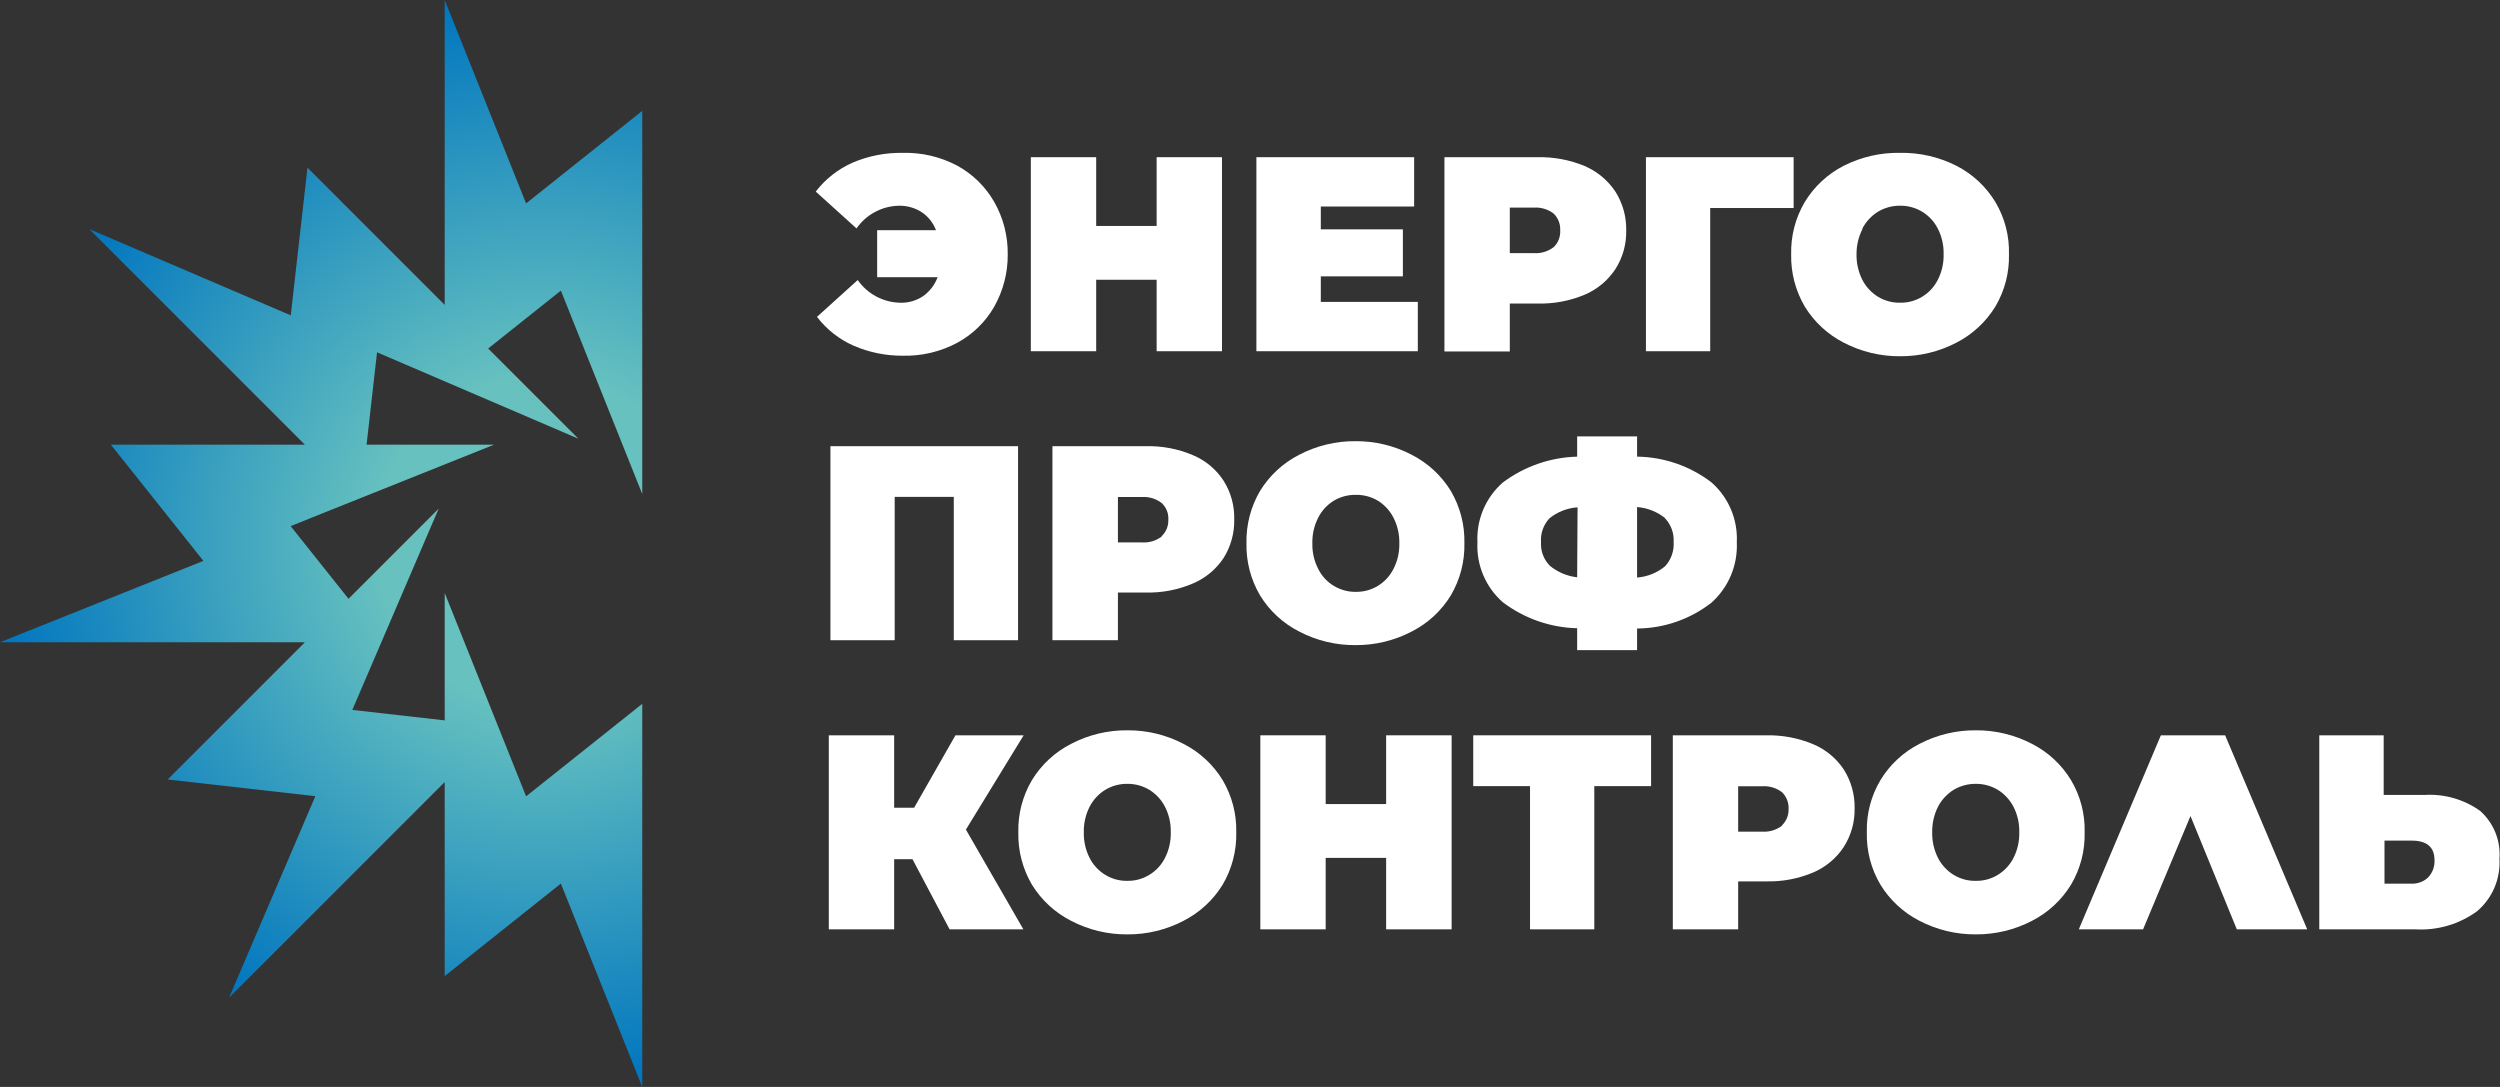
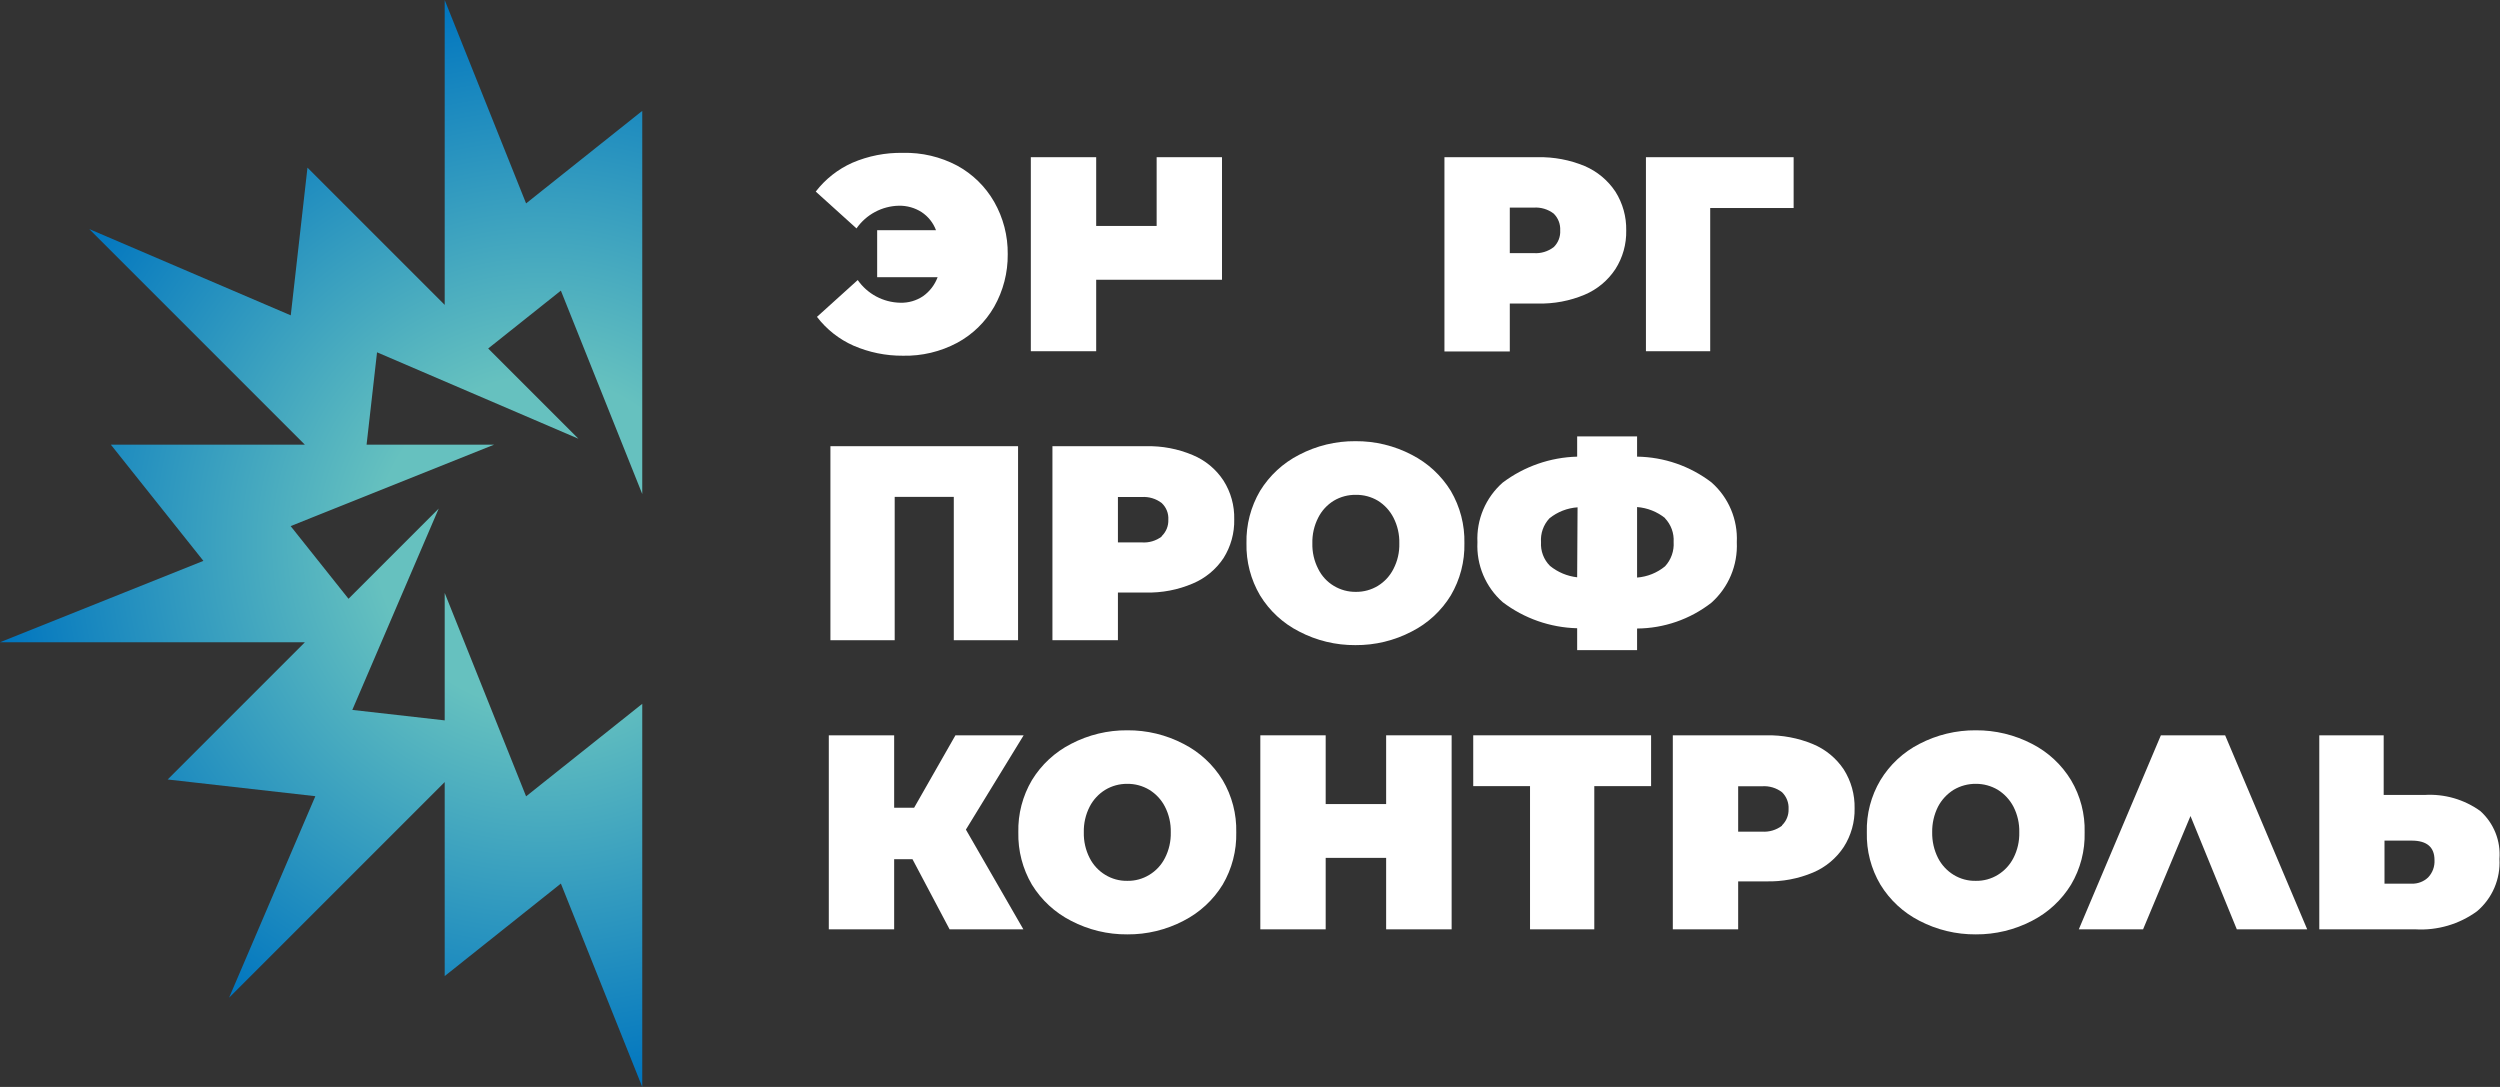
<svg xmlns="http://www.w3.org/2000/svg" width="184" height="80" viewBox="0 0 184 80" fill="none">
  <rect x="0" y="0" width="184" height="80" fill="#333333" stroke="none" />
  <g clip-path="url(#clip0_495_1069)">
    <path d="M47.27 36.36V8.16L38.72 14.97L32.73 0V22.44L22.63 12.34L21.4 23.21L6.57 16.86L22.44 32.73H8.16L14.97 41.28L0 47.27H22.44L12.34 57.37L23.21 58.6L16.86 73.43L32.73 57.56V71.84L41.28 65.03L47.27 80V51.8L38.72 58.61L32.73 43.64V53.02L25.93 52.25L32.29 37.43L25.65 44.07L21.39 38.72L36.36 32.73H26.98L27.75 25.93L42.57 32.29L35.93 25.65L41.28 21.39L47.27 36.36Z" fill="url(#paint0_radial_495_1069)" />
    <path d="M66.449 26.181C67.842 26.214 69.219 25.886 70.449 25.231C71.585 24.618 72.527 23.7 73.169 22.581C73.838 21.402 74.183 20.067 74.169 18.711C74.185 17.358 73.84 16.026 73.169 14.851C72.525 13.73 71.584 12.809 70.449 12.191C69.219 11.539 67.841 11.215 66.449 11.251C65.171 11.227 63.903 11.476 62.729 11.981C61.671 12.454 60.746 13.182 60.039 14.101L63.039 16.811C63.391 16.306 63.856 15.892 64.399 15.602C64.941 15.311 65.544 15.153 66.159 15.141C66.75 15.13 67.331 15.293 67.829 15.611C68.314 15.932 68.685 16.397 68.889 16.941H64.559V20.401H69.009C68.802 20.959 68.433 21.443 67.949 21.791C67.449 22.13 66.853 22.302 66.249 22.281C65.634 22.268 65.031 22.11 64.489 21.82C63.947 21.53 63.481 21.116 63.129 20.611L60.129 23.321C60.834 24.242 61.759 24.971 62.819 25.441C63.965 25.937 65.201 26.189 66.449 26.181Z" fill="white" />
-     <path d="M80.679 20.59H85.129V25.85H89.939V11.57H85.129V16.63H80.679V11.57H75.869V25.85H80.679V20.59Z" fill="white" />
-     <path d="M104.351 22.22H97.211V20.34H103.251V16.88H97.211V15.2H104.081V11.57H92.471V25.85H104.351V22.22Z" fill="white" />
+     <path d="M80.679 20.59H85.129H89.939V11.57H85.129V16.63H80.679V11.57H75.869V25.85H80.679V20.59Z" fill="white" />
    <path d="M111.121 22.34H113.181C114.364 22.37 115.54 22.149 116.631 21.69C117.553 21.301 118.339 20.646 118.891 19.81C119.434 18.96 119.712 17.969 119.69 16.96C119.71 15.949 119.432 14.954 118.891 14.1C118.336 13.267 117.551 12.614 116.631 12.22C115.538 11.767 114.363 11.545 113.181 11.57H106.311V25.87H111.121V22.34ZM111.121 15.28H112.881C113.408 15.243 113.931 15.4 114.351 15.72C114.514 15.881 114.642 16.075 114.725 16.288C114.807 16.502 114.843 16.731 114.831 16.96C114.844 17.188 114.808 17.416 114.725 17.628C114.642 17.84 114.515 18.032 114.351 18.19C113.931 18.511 113.408 18.668 112.881 18.63H111.121V15.28Z" fill="white" />
    <path d="M125.871 15.31H132.011V11.57H121.141V25.85H125.871V15.31Z" fill="white" />
-     <path d="M132.83 22.56C133.524 23.693 134.517 24.614 135.7 25.22C136.981 25.887 138.406 26.23 139.85 26.22C141.291 26.229 142.712 25.886 143.99 25.22C145.173 24.614 146.166 23.693 146.86 22.56C147.549 21.396 147.896 20.061 147.86 18.71C147.897 17.361 147.55 16.029 146.86 14.87C146.17 13.731 145.176 12.806 143.99 12.2C142.708 11.551 141.287 11.225 139.85 11.249C138.41 11.223 136.985 11.55 135.7 12.2C134.514 12.806 133.521 13.731 132.83 14.87C132.145 16.031 131.798 17.361 131.83 18.71C131.8 20.061 132.146 21.394 132.83 22.56ZM137.07 16.82C137.336 16.311 137.733 15.883 138.22 15.58C138.713 15.287 139.277 15.135 139.85 15.14C140.42 15.134 140.981 15.287 141.47 15.58C141.96 15.88 142.358 16.308 142.62 16.82C142.919 17.404 143.067 18.054 143.05 18.71C143.067 19.366 142.919 20.015 142.62 20.6C142.36 21.112 141.962 21.542 141.47 21.84C140.983 22.137 140.421 22.29 139.85 22.279C139.276 22.292 138.71 22.139 138.22 21.84C137.731 21.539 137.333 21.11 137.07 20.6C136.776 20.014 136.628 19.365 136.64 18.71C136.636 18.071 136.784 17.441 137.07 16.87V16.82Z" fill="white" />
    <path d="M74.929 47.12V32.84H61.119V47.12H65.849V36.57H70.199V47.12H74.929Z" fill="white" />
    <path d="M87.779 33.491C86.692 33.032 85.519 32.81 84.339 32.841H77.459V47.121H82.279V43.611H84.339C85.52 43.639 86.693 43.414 87.779 42.951C88.704 42.565 89.493 41.914 90.049 41.081C90.588 40.226 90.863 39.231 90.839 38.221C90.864 37.214 90.589 36.221 90.049 35.371C89.499 34.53 88.707 33.875 87.779 33.491ZM85.499 39.491C85.078 39.808 84.555 39.961 84.029 39.921H82.279V36.581H84.029C84.556 36.544 85.079 36.7 85.499 37.021C85.666 37.177 85.797 37.368 85.882 37.581C85.967 37.793 86.003 38.022 85.989 38.251C85.998 38.476 85.96 38.7 85.875 38.909C85.79 39.117 85.662 39.306 85.499 39.461V39.491Z" fill="white" />
    <path d="M103.9 33.471C102.623 32.803 101.201 32.459 99.76 32.471C98.319 32.459 96.897 32.803 95.62 33.471C94.434 34.076 93.438 34.997 92.74 36.131C92.056 37.297 91.71 38.63 91.74 39.981C91.71 41.329 92.056 42.659 92.74 43.821C93.435 44.958 94.432 45.879 95.62 46.481C96.897 47.149 98.319 47.492 99.76 47.481C101.201 47.492 102.623 47.149 103.9 46.481C105.088 45.879 106.086 44.958 106.78 43.821C107.464 42.659 107.81 41.329 107.78 39.981C107.811 38.63 107.464 37.297 106.78 36.131C106.083 34.997 105.086 34.076 103.9 33.471ZM102.56 41.871C102.301 42.386 101.903 42.819 101.41 43.121C100.922 43.415 100.361 43.568 99.79 43.561C99.22 43.568 98.659 43.415 98.17 43.121C97.675 42.824 97.275 42.39 97.02 41.871C96.721 41.291 96.573 40.644 96.59 39.991C96.573 39.335 96.721 38.685 97.02 38.101C97.279 37.585 97.678 37.152 98.17 36.851C98.66 36.56 99.221 36.411 99.79 36.421C100.36 36.411 100.921 36.56 101.41 36.851C101.901 37.155 102.298 37.587 102.56 38.101C102.859 38.685 103.007 39.335 102.99 39.991C103.008 40.644 102.86 41.291 102.56 41.871Z" fill="white" />
    <path d="M116.079 32.119V33.609C114.098 33.661 112.183 34.328 110.599 35.519C109.979 36.064 109.49 36.742 109.168 37.502C108.846 38.262 108.699 39.085 108.739 39.909C108.698 40.737 108.844 41.563 109.166 42.326C109.488 43.09 109.978 43.771 110.599 44.319C112.179 45.518 114.096 46.19 116.079 46.239V47.849H120.489V46.259C122.467 46.246 124.386 45.582 125.949 44.369C126.575 43.813 127.069 43.123 127.394 42.352C127.719 41.58 127.868 40.746 127.829 39.909C127.869 39.081 127.721 38.254 127.398 37.491C127.074 36.727 126.582 36.046 125.959 35.499C124.386 34.298 122.468 33.636 120.489 33.609V32.119H116.079ZM116.079 42.489C115.346 42.406 114.652 42.115 114.079 41.649C113.852 41.423 113.676 41.15 113.562 40.85C113.448 40.55 113.399 40.229 113.419 39.909C113.395 39.589 113.438 39.267 113.545 38.964C113.651 38.661 113.82 38.384 114.039 38.149C114.63 37.673 115.353 37.391 116.109 37.339L116.079 42.489ZM122.539 38.139C122.761 38.371 122.932 38.646 123.042 38.947C123.152 39.248 123.199 39.569 123.179 39.889C123.201 40.215 123.156 40.541 123.048 40.849C122.939 41.157 122.77 41.439 122.549 41.679C121.964 42.161 121.245 42.45 120.489 42.509V37.319C121.246 37.377 121.968 37.663 122.559 38.139H122.539Z" fill="white" />
    <path d="M75.34 54.119H70.32L67.28 59.449H65.81V54.119H61V68.399H65.81V63.239H67.16L69.89 68.399H75.32L71.09 61.059L75.34 54.119Z" fill="white" />
    <path d="M87.109 54.75C85.832 54.082 84.41 53.739 82.969 53.75C81.528 53.739 80.106 54.082 78.829 54.75C77.641 55.357 76.644 56.281 75.949 57.42C75.264 58.582 74.917 59.912 74.949 61.26C74.919 62.612 75.265 63.945 75.949 65.11C76.647 66.245 77.643 67.165 78.829 67.77C80.106 68.438 81.528 68.782 82.969 68.77C84.41 68.782 85.832 68.438 87.109 67.77C88.296 67.165 89.292 66.245 89.989 65.11C90.674 63.945 91.02 62.612 90.989 61.26C91.021 59.912 90.675 58.582 89.989 57.42C89.295 56.281 88.298 55.357 87.109 54.75ZM85.739 63.15C85.48 63.663 85.081 64.093 84.589 64.39C84.102 64.688 83.54 64.841 82.969 64.83C82.398 64.841 81.837 64.688 81.349 64.39C80.858 64.093 80.459 63.663 80.199 63.15C79.9 62.566 79.753 61.916 79.769 61.26C79.753 60.604 79.9 59.955 80.199 59.37C80.462 58.859 80.86 58.43 81.349 58.13C81.838 57.836 82.399 57.684 82.969 57.691C83.54 57.684 84.101 57.836 84.589 58.13C85.079 58.43 85.477 58.859 85.739 59.37C86.038 59.955 86.186 60.604 86.169 61.26C86.186 61.916 86.038 62.566 85.739 63.15Z" fill="white" />
    <path d="M102.02 59.179H97.57V54.119H92.76V68.399H97.57V63.139H102.02V68.399H106.84V54.119H102.02V59.179Z" fill="white" />
    <path d="M108.43 57.859H112.61V68.399H117.34V57.859H121.52V54.119H108.43V57.859Z" fill="white" />
    <path d="M133.439 54.769C132.346 54.315 131.172 54.094 129.989 54.119H123.119V68.399H127.929V64.869H129.989C131.172 64.899 132.348 64.678 133.439 64.219C134.361 63.83 135.148 63.175 135.699 62.339C136.242 61.489 136.521 60.498 136.499 59.489C136.519 58.478 136.241 57.483 135.699 56.629C135.145 55.8 134.359 55.153 133.439 54.769ZM131.159 60.769C130.739 61.09 130.216 61.246 129.689 61.209H127.929V57.869H129.689C130.216 57.832 130.739 57.988 131.159 58.309C131.323 58.47 131.45 58.663 131.533 58.877C131.616 59.091 131.652 59.32 131.639 59.549C131.647 59.77 131.608 59.99 131.525 60.195C131.443 60.4 131.318 60.585 131.159 60.739V60.769Z" fill="white" />
    <path d="M152.429 57.42C151.739 56.281 150.745 55.357 149.559 54.75C148.281 54.084 146.86 53.741 145.419 53.75C143.975 53.74 142.55 54.083 141.269 54.75C140.083 55.357 139.09 56.281 138.399 57.42C137.709 58.58 137.362 59.911 137.399 61.26C137.364 62.612 137.71 63.947 138.399 65.11C139.093 66.244 140.086 67.164 141.269 67.77C142.55 68.437 143.975 68.781 145.419 68.77C146.86 68.78 148.281 68.436 149.559 67.77C150.742 67.164 151.735 66.244 152.429 65.11C153.118 63.947 153.465 62.612 153.429 61.26C153.466 59.911 153.119 58.58 152.429 57.42ZM148.189 63.15C147.926 63.661 147.529 64.09 147.039 64.39C146.552 64.688 145.99 64.841 145.419 64.83C144.845 64.843 144.279 64.69 143.789 64.39C143.299 64.09 142.902 63.661 142.639 63.15C142.345 62.565 142.197 61.916 142.209 61.26C142.197 60.605 142.345 59.956 142.639 59.37C142.905 58.862 143.302 58.434 143.789 58.13C144.282 57.838 144.846 57.685 145.419 57.69C145.989 57.687 146.549 57.839 147.039 58.13C147.526 58.434 147.923 58.862 148.189 59.37C148.488 59.955 148.636 60.604 148.619 61.26C148.636 61.916 148.488 62.566 148.189 63.15Z" fill="white" />
    <path d="M159.04 54.119L153 68.399H157.73L161.22 60.059L164.63 68.399H169.81L163.77 54.119H159.04Z" fill="white" />
    <path d="M182.559 59.699C181.366 58.836 179.909 58.415 178.439 58.509H175.439V54.119H170.699V68.399H177.779C179.398 68.494 180.999 68.024 182.309 67.069C182.864 66.599 183.302 66.007 183.588 65.339C183.874 64.671 184.001 63.945 183.959 63.219C184.011 62.565 183.912 61.906 183.669 61.296C183.426 60.686 183.047 60.14 182.559 59.699ZM178.709 64.579C178.548 64.732 178.358 64.852 178.15 64.93C177.943 65.009 177.721 65.046 177.499 65.039H175.499V61.869H177.499C178.619 61.869 179.179 62.349 179.179 63.299C179.192 63.533 179.157 63.768 179.077 63.988C178.996 64.208 178.871 64.409 178.709 64.579Z" fill="white" />
  </g>
  <defs>
    <radialGradient id="paint0_radial_495_1069" cx="0" cy="0" r="1" gradientUnits="userSpaceOnUse" gradientTransform="translate(39.878 39.908) scale(40.648 40.648)">
      <stop offset="0.3" stop-color="#66C1BF" />
      <stop offset="1" stop-color="#0075BF" />
    </radialGradient>
    <clipPath id="clip0_495_1069">
      <rect width="184" height="80" fill="white" />
    </clipPath>
  </defs>
</svg>